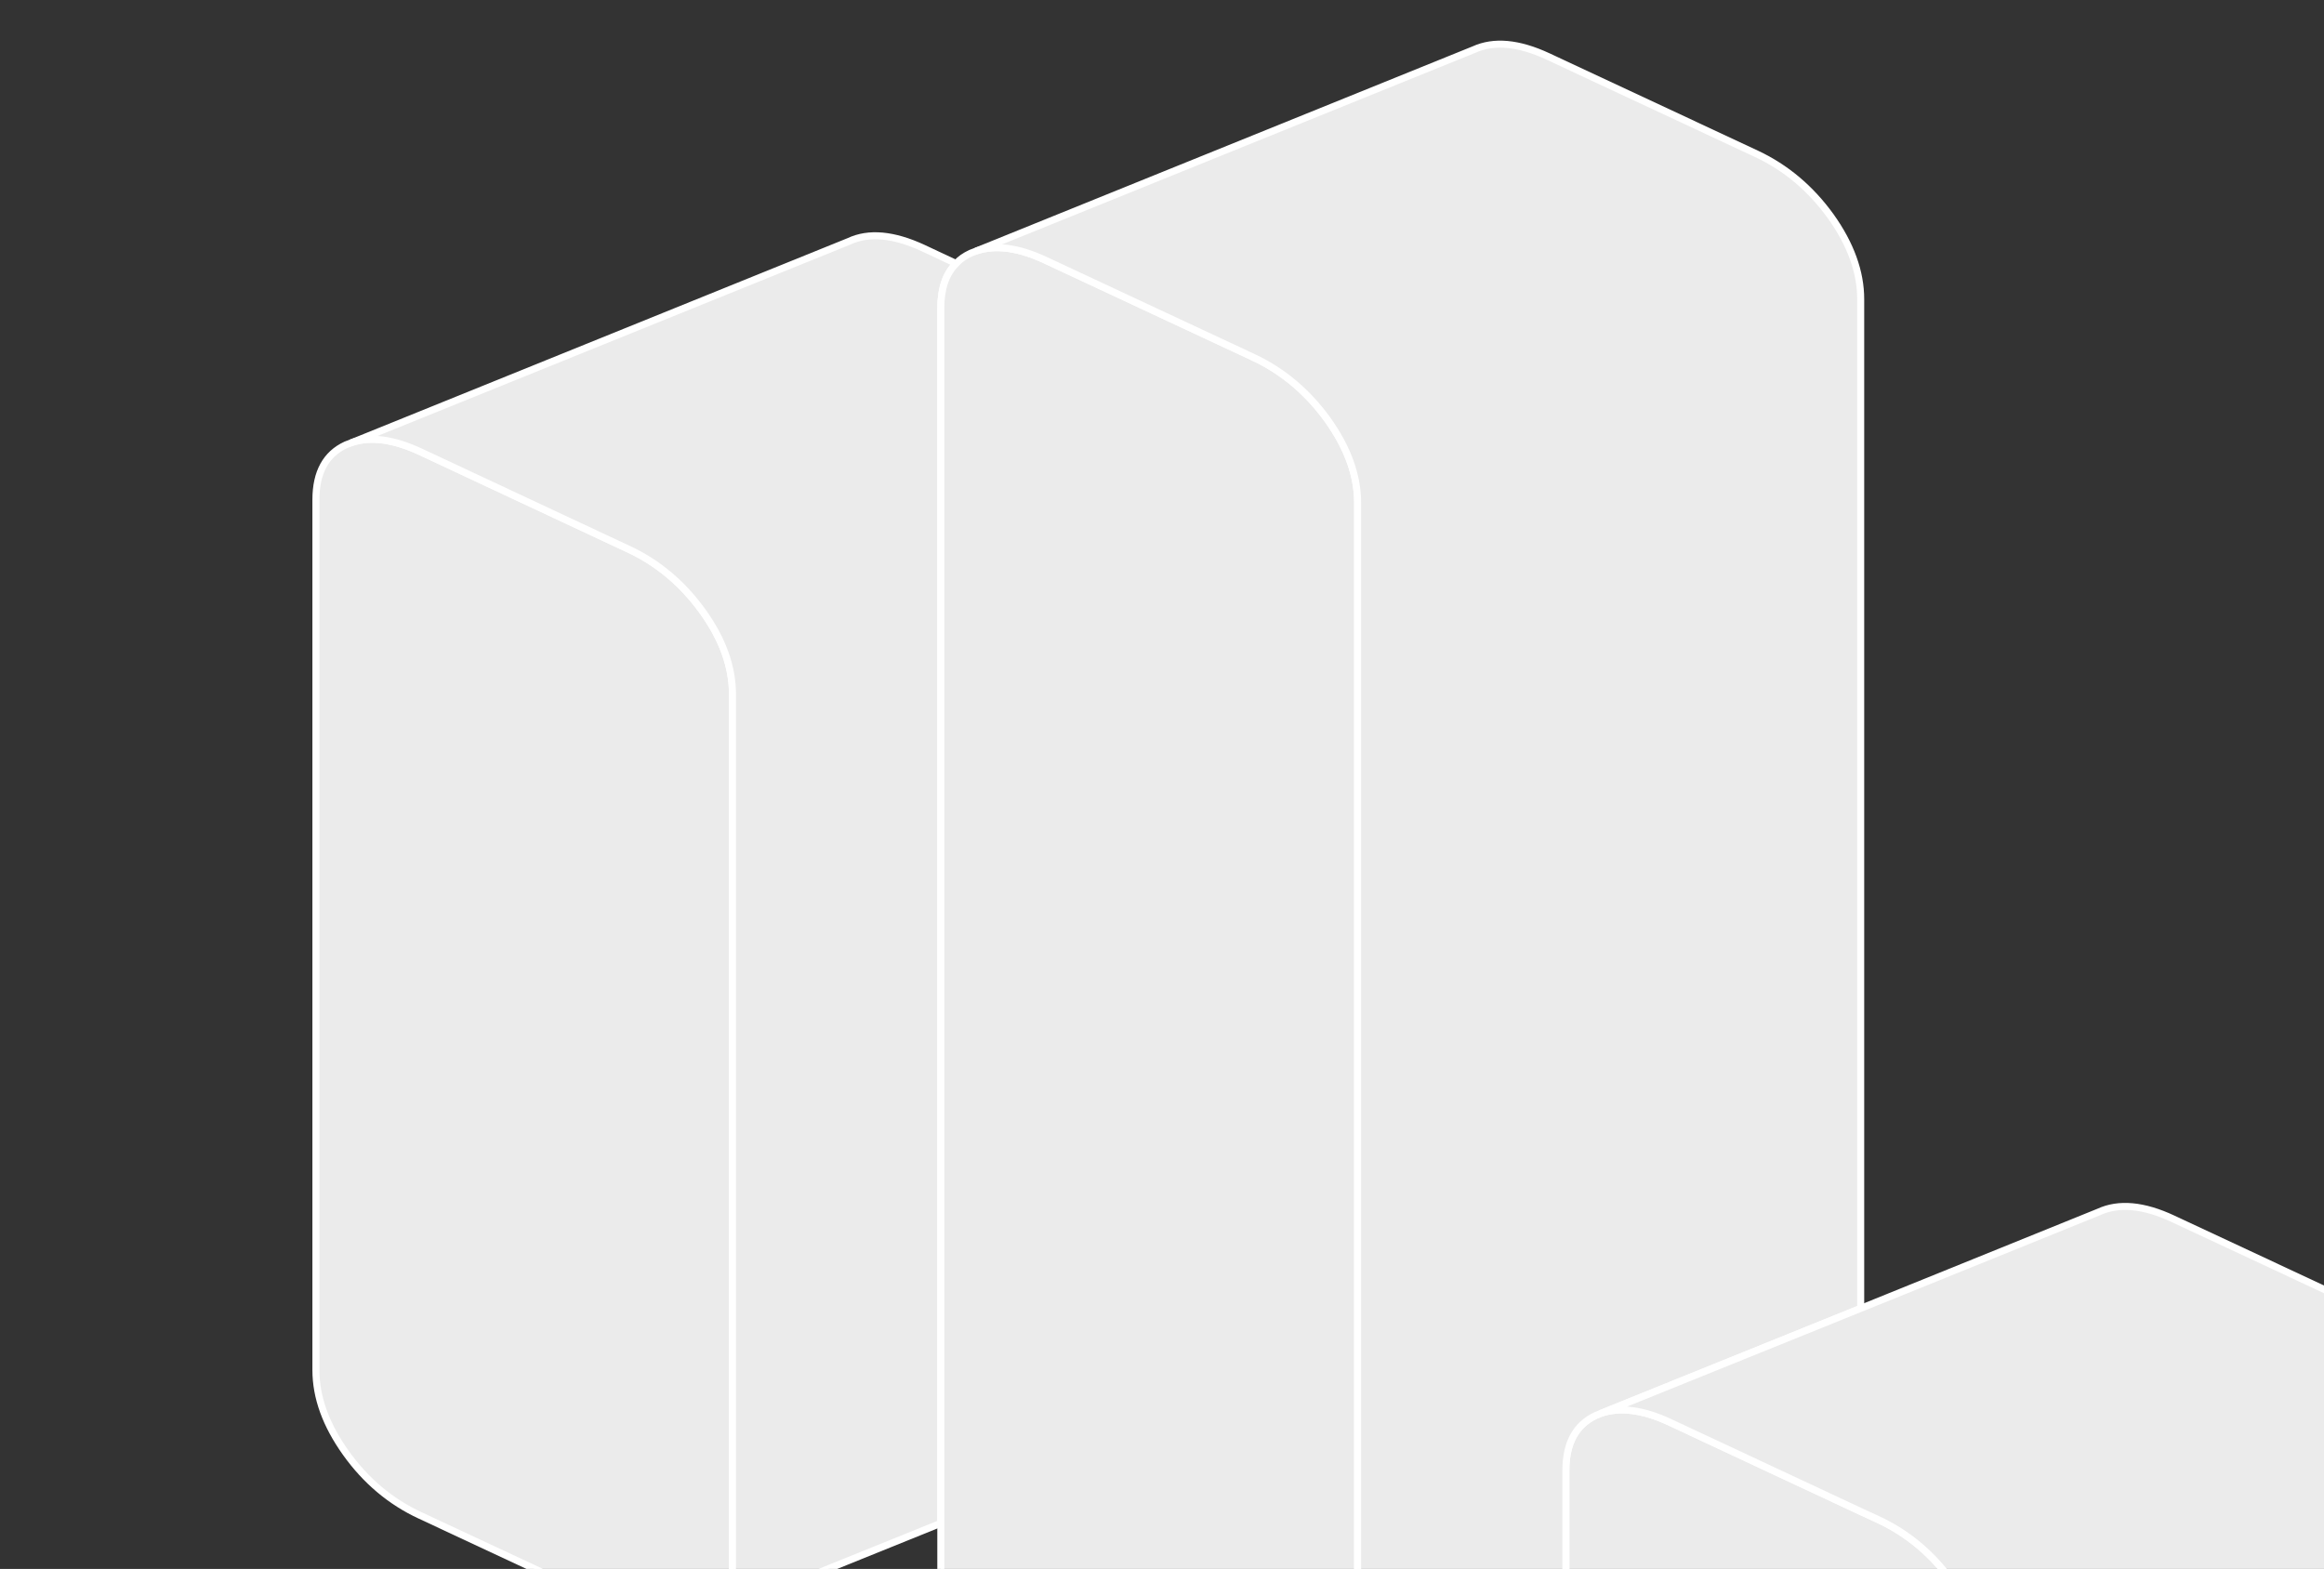
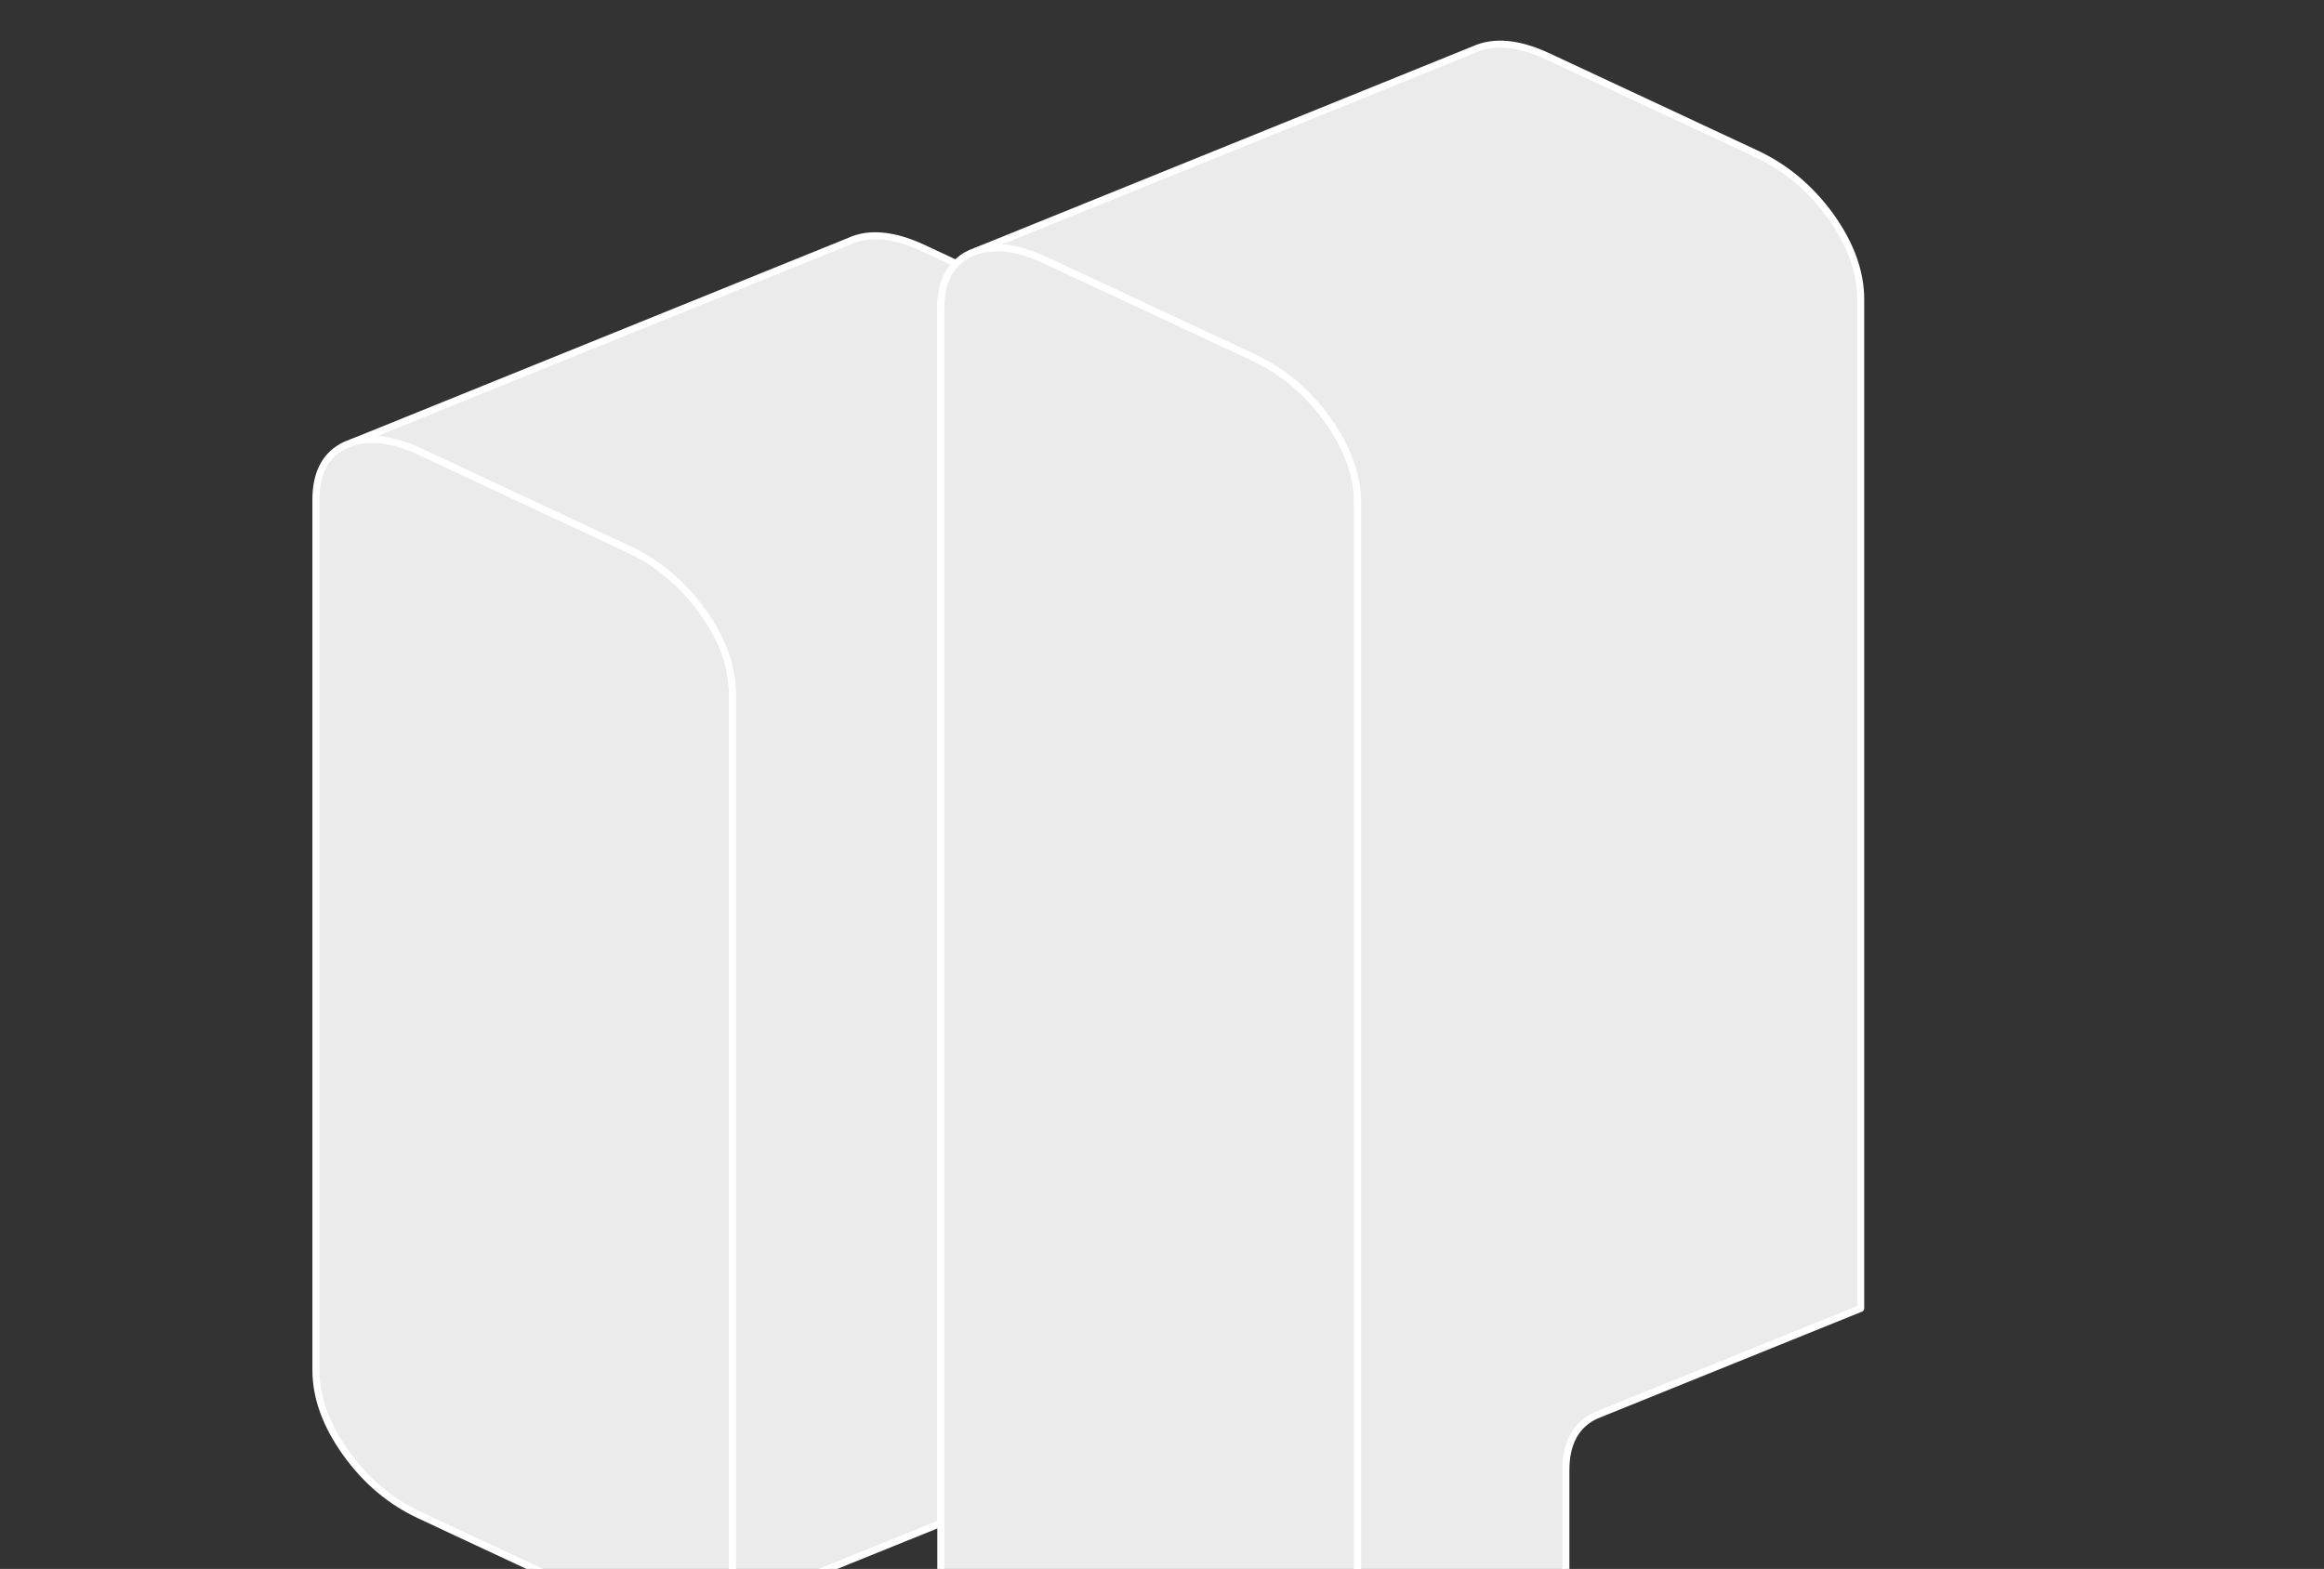
<svg xmlns="http://www.w3.org/2000/svg" width="274" height="185" viewBox="0 0 274 185" fill="none">
  <rect x="0" y="0" width="274" height="185" fill="#333333" stroke="none" />
  <path d="M86.359 81.877V184.488C86.359 187.727 85.202 189.887 82.83 190.967C80.487 192.047 77.551 191.783 74.081 190.151L49.525 178.681C46.055 177.073 43.119 174.601 40.776 171.314C38.433 168.026 37.246 164.786 37.246 161.547V58.912C37.246 55.697 38.433 53.537 40.776 52.457L41.517 52.169C43.712 51.425 46.411 51.809 49.525 53.249L74.081 64.743C77.551 66.351 80.487 68.823 82.83 72.086C85.202 75.374 86.359 78.638 86.359 81.877Z" fill="#EBEBEB" stroke="white" stroke-width="0.827" stroke-linecap="round" stroke-linejoin="round" />
-   <path d="M233.727 196.318V253.335C233.727 256.575 232.571 258.734 230.198 259.814C227.855 260.894 224.949 260.63 221.449 258.998L196.893 247.528C193.423 245.896 190.487 243.448 188.144 240.161C185.801 236.873 184.615 233.633 184.615 230.394V173.377C184.615 170.138 185.801 168.002 188.144 166.898L188.856 166.61C191.08 165.89 193.779 166.25 196.893 167.714L219.374 178.225L221.449 179.184C224.949 180.816 227.855 183.264 230.198 186.551C232.571 189.839 233.727 193.103 233.727 196.318Z" fill="#EBEBEB" stroke="white" stroke-width="0.827" stroke-linecap="round" stroke-linejoin="round" />
  <path d="M112.727 31.076C111.511 32.276 110.917 34.027 110.917 36.331V179.616L82.832 190.967C85.204 189.887 86.361 187.727 86.361 184.488V81.877C86.361 78.638 85.204 75.374 82.832 72.086C80.489 68.823 77.553 66.351 74.083 64.743L49.527 53.249C46.413 51.809 43.714 51.425 41.52 52.169L100.093 28.46C102.436 27.356 105.372 27.644 108.842 29.252L112.727 31.076Z" fill="#EBEBEB" stroke="white" stroke-width="0.827" stroke-linecap="round" stroke-linejoin="round" />
  <path d="M160.064 59.272V218.924C160.064 222.139 158.877 224.299 156.535 225.403C154.162 226.483 151.256 226.219 147.786 224.587L123.229 213.116C119.73 211.485 116.823 209.037 114.451 205.749C112.108 202.462 110.922 199.198 110.922 195.959V36.331C110.922 34.028 111.515 32.276 112.731 31.076C113.176 30.572 113.769 30.164 114.451 29.852L115.192 29.564C117.417 28.844 120.086 29.204 123.229 30.668L147.786 42.139C151.256 43.77 154.162 46.218 156.535 49.506C158.877 52.793 160.064 56.057 160.064 59.272Z" fill="#EBEBEB" stroke="white" stroke-width="0.827" stroke-linecap="round" stroke-linejoin="round" />
  <path d="M219.376 35.276V154.276L188.858 166.611L188.147 166.899C185.804 168.002 184.618 170.138 184.618 173.378V214.052L156.532 225.403C158.875 224.299 160.062 222.139 160.062 218.924V59.272C160.062 56.057 158.875 52.793 156.532 49.506C154.159 46.218 151.253 43.77 147.783 42.139L123.227 30.668C120.083 29.204 117.414 28.844 115.189 29.564L173.763 5.855C176.135 4.775 179.042 5.039 182.541 6.671L207.097 18.142C210.567 19.773 213.474 22.221 215.846 25.509C218.189 28.796 219.376 32.06 219.376 35.276Z" fill="#EBEBEB" stroke="white" stroke-width="0.827" stroke-linecap="round" stroke-linejoin="round" />
-   <path d="M293.043 172.322V229.339C293.043 232.578 291.887 234.738 289.514 235.818L230.199 259.814C232.572 258.734 233.729 256.575 233.729 253.335V196.319C233.729 193.103 232.572 189.84 230.199 186.552C227.856 183.264 224.95 180.817 221.451 179.185L219.375 178.225L196.894 167.714C193.78 166.251 191.082 165.891 188.857 166.611L219.375 154.276L247.46 142.902C249.803 141.822 252.739 142.086 256.209 143.718L280.765 155.188C284.265 156.82 287.171 159.268 289.514 162.555C291.887 165.843 293.043 169.106 293.043 172.322Z" fill="#EBEBEB" stroke="white" stroke-width="0.827" stroke-linecap="round" stroke-linejoin="round" />
</svg>